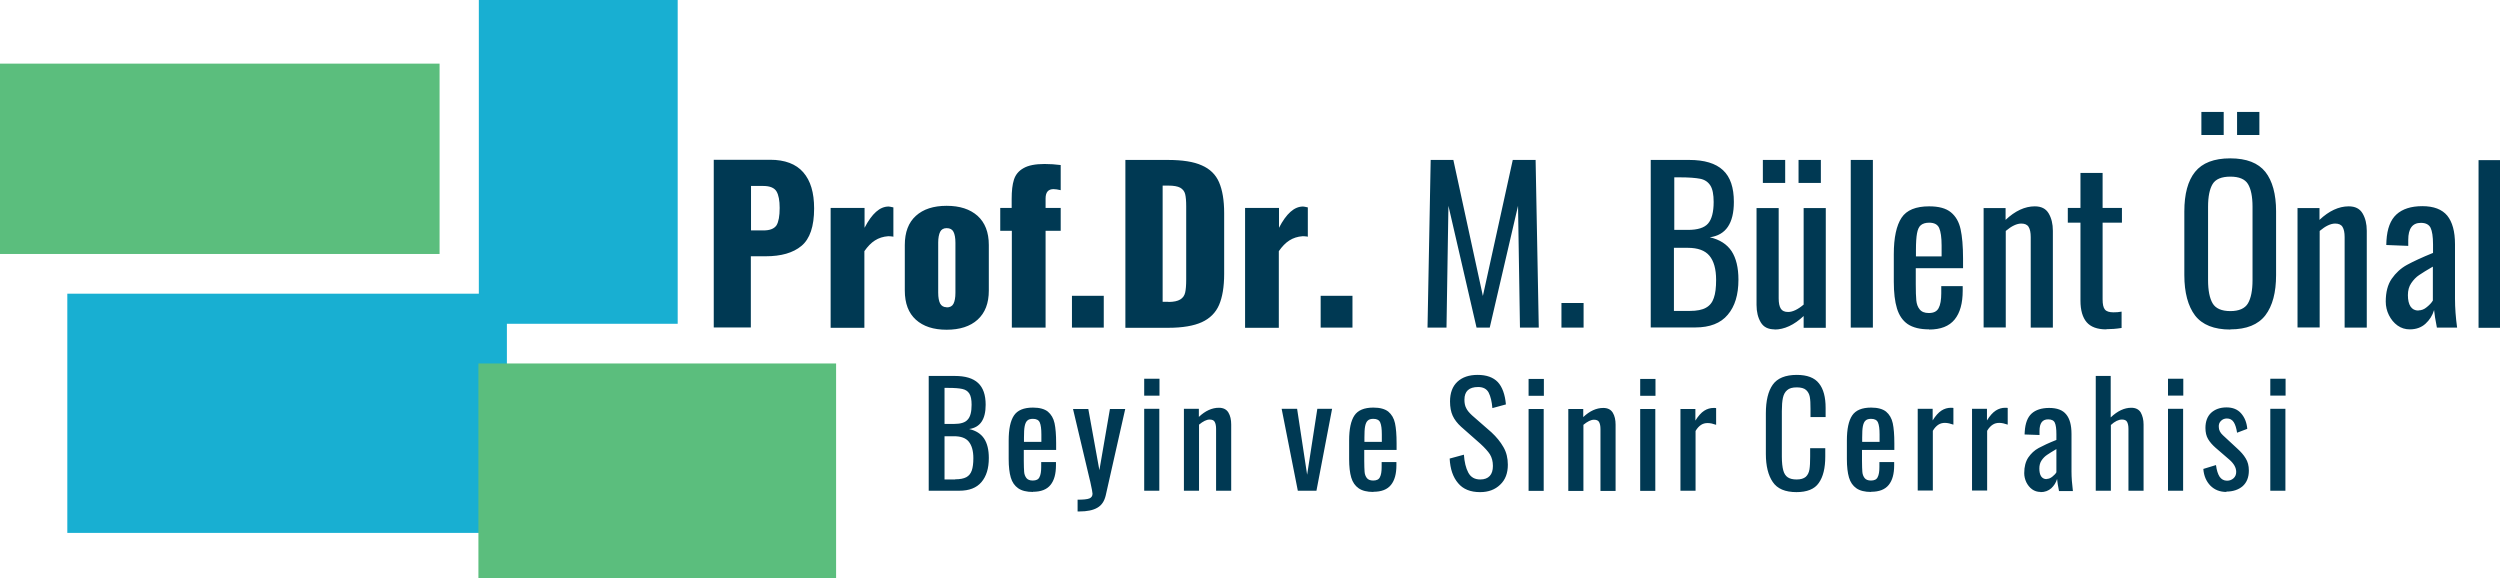
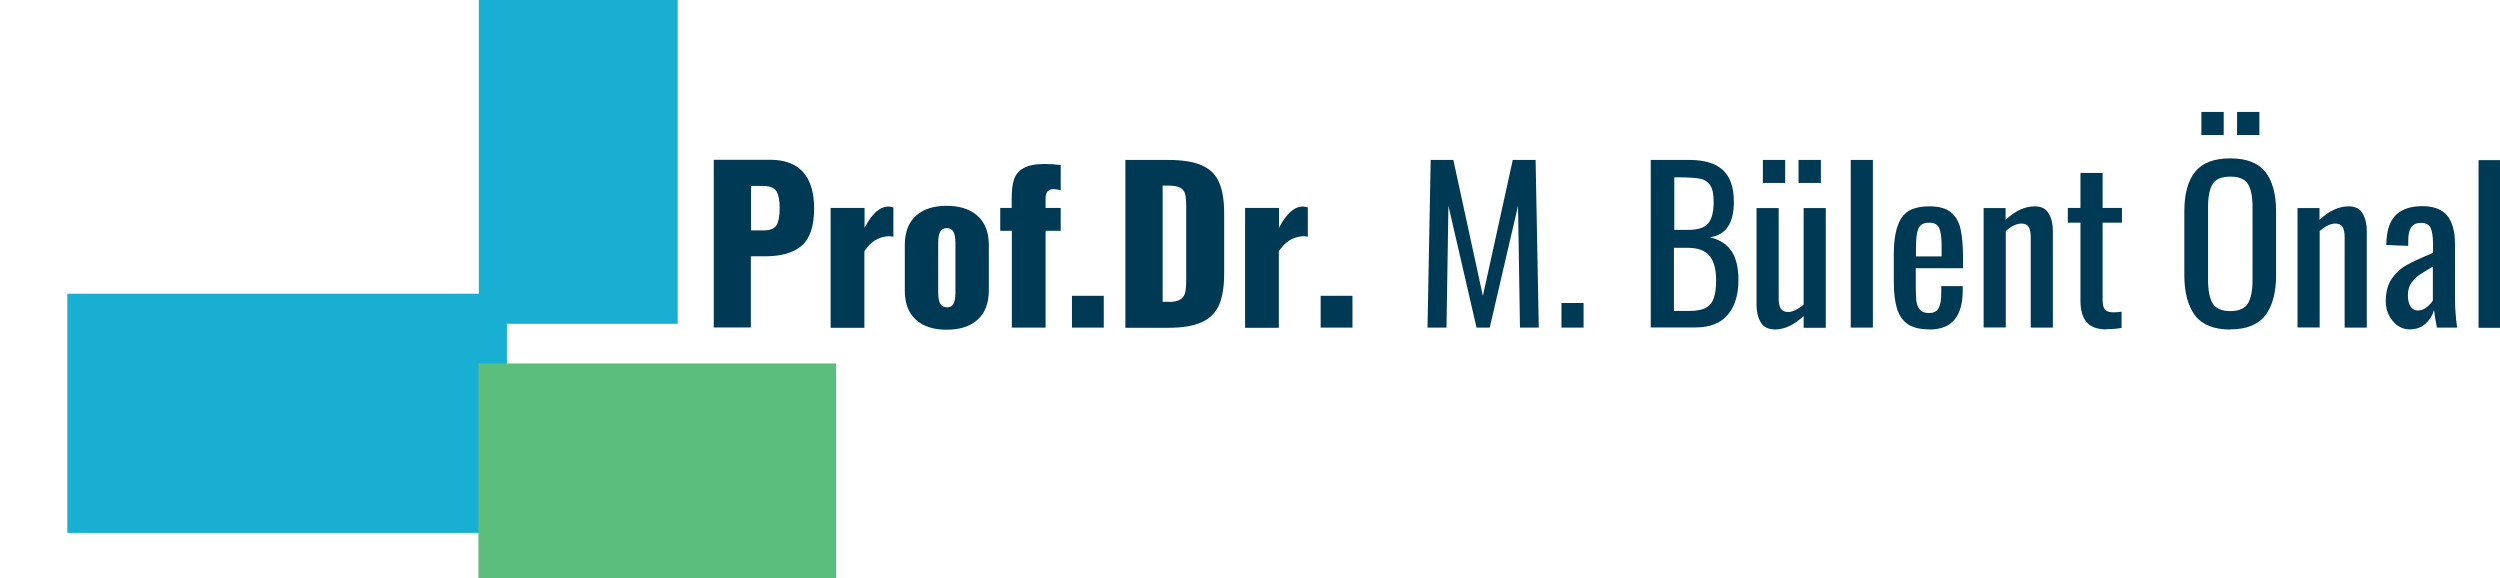
<svg xmlns="http://www.w3.org/2000/svg" xml:space="preserve" width="142.165mm" height="32.873mm" version="1.1" style="shape-rendering:geometricPrecision; text-rendering:geometricPrecision; image-rendering:optimizeQuality; fill-rule:evenodd; clip-rule:evenodd" viewBox="0 0 14224 3289">
  <defs>
    <style type="text/css">
   
    .fil1 {fill:#18AFD2}
    .fil0 {fill:#5BBE7D}
    .fil2 {fill:#003953;fill-rule:nonzero}
   
  </style>
  </defs>
  <g id="Layer_x0020_1">
    <g id="_1964344806880">
      <g>
-         <rect class="fil0" y="362" width="2501" height="1083" />
        <rect class="fil1" x="383" y="1671" width="2501" height="1361" />
        <rect class="fil1" transform="matrix(2.45628E-13 6.556 -9.274 1.73642E-13 3855.8 -0.033)" width="281" height="122" />
        <rect class="fil0" x="2722" y="2068" width="2035" height="1221" />
      </g>
      <path class="fil2" d="M4062 909l320 0c84,0 147,24 188,71 42,48 62,116 62,206 0,102 -24,173 -72,213 -48,40 -116,59 -203,59l-85 0 0 405 -211 0 0 -954zm282 402c37,0 61,-10 74,-29 12,-20 18,-53 18,-99 0,-42 -6,-74 -18,-94 -12,-20 -37,-31 -75,-31l-70 0 0 253 71 0zm383 -128l192 0 0 113c42,-81 87,-121 137,-121 4,0 13,2 27,5l0 167c-3,-1 -7,-2 -12,-2 -5,-1 -11,-1 -18,-1 -28,2 -53,10 -75,24 -22,14 -41,34 -60,61l0 436 -192 0 0 -681zm659 693c-75,0 -133,-19 -175,-57 -42,-38 -63,-93 -63,-166l0 -259c0,-73 21,-128 63,-166 42,-38 100,-57 175,-57 75,0 133,19 176,57 42,38 64,93 64,166l0 259c0,72 -21,127 -64,166 -42,38 -101,57 -176,57zm0 -127c19,0 32,-7 39,-21 7,-14 11,-34 11,-62l0 -285c0,-28 -4,-48 -11,-62 -7,-14 -20,-21 -39,-21 -17,0 -30,7 -37,21 -7,14 -11,35 -11,61l0 285c0,28 4,48 11,62 8,14 20,21 37,21zm370 -436l-65 0 0 -130 65 0 0 -51c0,-46 4,-82 13,-110 9,-28 27,-50 54,-65 27,-16 67,-24 120,-24 31,0 62,2 92,6l0 143c-17,-4 -31,-6 -41,-6 -30,0 -45,18 -45,53l0 54 86 0 0 130 -86 0 0 551 -192 0 0 -551zm343 370l181 0 0 181 -181 0 0 -181zm304 -773l242 0c82,0 147,10 193,31 46,20 79,52 98,96 19,44 29,102 29,175l0 346c0,74 -10,133 -29,177 -19,44 -52,77 -98,98 -46,21 -110,32 -191,32l-244 0 0 -954zm244 808c31,0 53,-5 68,-14 15,-9 24,-22 28,-39 4,-17 6,-42 6,-75l0 -416c0,-31 -2,-54 -6,-70 -4,-16 -14,-28 -28,-36 -15,-8 -37,-12 -68,-12l-32 0 0 661 33 0zm438 -535l192 0 0 113c42,-81 87,-121 137,-121 4,0 13,2 27,5l0 167c-3,-1 -7,-2 -12,-2 -5,-1 -11,-1 -18,-1 -28,2 -53,10 -75,24 -22,14 -41,34 -60,61l0 436 -192 0 0 -681zm429 500l181 0 0 181 -181 0 0 -181zm624 -773l131 0 168 774 170 -774 130 0 18 954 -107 0 -11 -693 -161 693 -75 0 -160 -693 -11 693 -108 0 18 -954zm746 814l126 0 0 140 -126 0 0 -140zm508 -814l219 0c86,0 150,19 192,58 42,39 62,99 62,181 0,122 -46,189 -137,201 57,13 98,40 124,79 26,40 39,94 39,162 0,86 -20,152 -61,200 -40,48 -102,72 -184,72l-254 0 0 -954zm212 398c55,0 93,-12 114,-36 21,-24 32,-65 32,-123 0,-42 -6,-74 -19,-94 -13,-20 -32,-33 -58,-38 -26,-5 -64,-8 -115,-8l-32 0 0 299 79 0zm11 461c39,0 70,-6 91,-18 22,-12 37,-31 45,-56 9,-25 13,-59 13,-103 0,-61 -13,-107 -38,-137 -25,-30 -66,-45 -123,-45l-79 0 0 359 90 0zm482 105c-37,0 -63,-13 -79,-40 -16,-27 -24,-60 -24,-99l0 -551 126 0 0 514c0,26 4,45 12,58 8,13 22,19 42,19 25,0 55,-14 88,-42l0 -549 126 0 0 681 -126 0 0 -67c-54,51 -110,77 -166,77zm-67 -964l127 0 0 131 -127 0 0 -131zm203 0l127 0 0 131 -127 0 0 -131zm297 0l126 0 0 954 -126 0 0 -954zm447 964c-53,0 -93,-10 -123,-30 -29,-20 -49,-50 -61,-89 -12,-39 -18,-90 -18,-153l0 -156c0,-94 15,-163 44,-207 29,-44 82,-65 157,-65 55,0 96,11 124,34 28,23 46,55 55,96 9,41 14,97 14,167l0 55 -269 0 0 91c0,41 1,71 3,92 2,20 8,38 19,51 11,14 28,21 52,21 28,0 46,-9 56,-28 10,-18 15,-47 15,-84l0 -41 122 0 0 26c0,71 -15,126 -46,164 -31,38 -79,57 -146,57zm70 -416l0 -61c0,-46 -5,-80 -14,-100 -9,-20 -28,-30 -57,-30 -20,0 -36,5 -47,14 -11,9 -18,25 -22,47 -4,22 -6,53 -6,94l0 37 145 0zm238 -274l126 0 0 67c54,-51 110,-77 166,-77 37,0 63,13 79,40 16,27 24,60 24,99l0 551 -126 0 0 -515c0,-26 -4,-45 -12,-58 -8,-13 -22,-19 -42,-19 -25,0 -55,14 -88,42l0 549 -126 0 0 -681zm699 690c-52,0 -89,-14 -112,-41 -23,-27 -35,-68 -35,-122l0 -444 -72 0 0 -84 72 0 0 -199 126 0 0 199 110 0 0 84 -110 0 0 436c0,28 4,47 13,58 9,11 25,16 49,16 16,0 31,-1 46,-4l0 93c-31,5 -60,7 -87,7zm706 1c-93,0 -160,-27 -201,-80 -40,-53 -61,-130 -61,-230l0 -362c0,-99 20,-174 61,-225 41,-51 108,-77 200,-77 93,0 159,26 200,77 40,51 61,126 61,224l0 363c0,99 -20,175 -61,229 -41,53 -107,80 -199,80zm0 -105c49,0 83,-15 100,-44 17,-29 26,-73 26,-132l0 -418c0,-58 -9,-101 -26,-129 -17,-28 -51,-42 -100,-42 -50,0 -84,14 -101,42 -17,28 -26,71 -26,129l0 418c0,59 9,103 26,132 17,29 51,44 101,44zm-165 -1133l127 0 0 131 -127 0 0 -131zm203 0l127 0 0 131 -127 0 0 -131zm343 547l126 0 0 67c54,-51 110,-77 166,-77 37,0 63,13 79,40 16,27 24,60 24,99l0 551 -126 0 0 -515c0,-26 -4,-45 -12,-58 -8,-13 -22,-19 -42,-19 -25,0 -55,14 -88,42l0 549 -126 0 0 -681zm640 690c-26,0 -49,-7 -70,-22 -21,-15 -37,-35 -49,-59 -12,-24 -18,-50 -18,-77 0,-53 11,-97 34,-130 23,-33 52,-60 87,-79 35,-19 84,-42 148,-68l0 -48c0,-45 -5,-76 -14,-95 -9,-18 -27,-28 -55,-28 -48,0 -72,32 -72,97l0 34 -125 -5 1 -25c4,-68 23,-118 57,-149 34,-31 83,-47 147,-47 65,0 112,18 142,54 29,36 44,90 44,162l0 311c0,51 4,106 12,164l-115 0c-9,-45 -14,-78 -16,-100 -9,31 -26,57 -49,78 -23,21 -53,32 -89,32zm49 -108c17,0 33,-6 48,-19 16,-13 27,-25 34,-37l0 -193c-35,20 -60,36 -78,48 -17,11 -32,27 -45,46 -13,19 -19,42 -19,68 0,28 5,50 15,65 10,15 25,23 45,23zm342 -855l126 0 0 954 -126 0 0 -954z" />
-       <path class="fil2" d="M5283 2139l150 0c59,0 103,13 132,40 29,27 43,68 43,124 0,83 -31,129 -94,138 39,9 67,27 85,54 18,27 27,64 27,111 0,59 -14,104 -42,137 -28,33 -70,49 -126,49l-174 0 0 -653zm145 273c38,0 64,-8 78,-25 15,-16 22,-44 22,-84 0,-29 -4,-50 -13,-64 -9,-14 -22,-22 -40,-26 -18,-4 -44,-6 -79,-6l-22 0 0 205 54 0zm7 315c27,0 48,-4 63,-12 15,-8 25,-21 31,-38 6,-17 9,-41 9,-70 0,-42 -9,-73 -26,-94 -17,-21 -45,-31 -84,-31l-54 0 0 246 61 0zm442 72c-36,0 -64,-7 -84,-21 -20,-14 -34,-34 -42,-61 -8,-27 -12,-62 -12,-105l0 -106c0,-65 10,-112 30,-142 20,-30 56,-45 108,-45 38,0 66,8 85,23 19,16 32,38 38,66 6,28 9,66 9,114l0 38 -184 0 0 62c0,28 1,49 2,63 1,14 6,26 13,35 7,9 19,14 36,14 19,0 32,-6 38,-19 7,-13 10,-32 10,-58l0 -28 84 0 0 18c0,49 -10,86 -31,112 -21,26 -54,39 -100,39zm48 -285l0 -42c0,-32 -3,-54 -9,-68 -6,-14 -19,-21 -39,-21 -14,0 -25,3 -32,10 -7,6 -12,17 -15,32 -3,15 -4,36 -4,64l0 25 99 0zm206 329c32,0 54,-2 67,-7 12,-5 18,-14 18,-27 0,-3 -1,-10 -3,-21l-10 -48 -4 -16c-27,-112 -58,-244 -94,-397l87 0 63 348 60 -348 87 0 -111 492c-8,33 -23,56 -48,70 -24,14 -58,21 -102,21l-10 0 0 -66zm379 -517l86 0 0 466 -86 0 0 -466zm0 -171l87 0 0 96 -87 0 0 -96zm225 171l86 0 0 46c37,-35 75,-52 114,-52 25,0 43,9 54,27 11,18 16,41 16,68l0 377 -86 0 0 -352c0,-18 -3,-31 -8,-40 -5,-9 -15,-13 -29,-13 -17,0 -37,10 -60,29l0 376 -86 0 0 -466zm558 0l87 0 57 375 58 -375 84 0 -89 466 -106 0 -92 -466zm521 473c-36,0 -64,-7 -84,-21 -20,-14 -34,-34 -42,-61 -8,-27 -12,-62 -12,-105l0 -106c0,-65 10,-112 30,-142 20,-30 56,-45 108,-45 38,0 66,8 85,23 19,16 32,38 38,66 6,28 9,66 9,114l0 38 -184 0 0 62c0,28 1,49 2,63 1,14 6,26 13,35 7,9 19,14 36,14 19,0 32,-6 38,-19 7,-13 10,-32 10,-58l0 -28 84 0 0 18c0,49 -10,86 -31,112 -21,26 -54,39 -100,39zm48 -285l0 -42c0,-32 -3,-54 -9,-68 -6,-14 -19,-21 -39,-21 -14,0 -25,3 -32,10 -7,6 -12,17 -15,32 -3,15 -4,36 -4,64l0 25 99 0zm559 286c-55,0 -97,-17 -125,-51 -29,-34 -45,-80 -48,-140l81 -22c3,42 11,76 25,102 14,26 36,39 68,39 24,0 42,-7 54,-20 12,-13 18,-32 18,-57 0,-26 -6,-48 -17,-66 -11,-17 -29,-37 -54,-60l-110 -97c-22,-20 -38,-41 -48,-63 -10,-22 -15,-49 -15,-81 0,-48 14,-86 42,-112 28,-26 66,-39 115,-39 51,0 89,14 115,41 25,27 41,70 46,127l-77 21c-3,-37 -10,-66 -21,-88 -11,-21 -31,-32 -60,-32 -52,0 -78,24 -78,72 0,19 3,35 10,48 6,13 17,26 33,41l111 97c28,26 51,54 68,84 17,29 25,63 25,100 0,48 -14,86 -44,114 -29,28 -67,42 -113,42zm276 -473l86 0 0 466 -86 0 0 -466zm0 -171l87 0 0 96 -87 0 0 -96zm225 171l86 0 0 46c37,-35 75,-52 114,-52 25,0 43,9 54,27 11,18 16,41 16,68l0 377 -86 0 0 -352c0,-18 -3,-31 -8,-40 -5,-9 -15,-13 -29,-13 -17,0 -37,10 -60,29l0 376 -86 0 0 -466zm410 0l86 0 0 466 -86 0 0 -466zm0 -171l87 0 0 96 -87 0 0 -96zm228 171l86 0 0 66c16,-26 33,-45 50,-56 17,-11 35,-16 54,-16 5,0 9,0 14,1l0 95c-17,-6 -33,-10 -48,-10 -14,0 -26,3 -37,10 -11,7 -22,18 -32,35l0 340 -86 0 0 -466zm662 473c-65,0 -110,-19 -136,-58 -26,-38 -39,-92 -39,-159l0 -231c0,-72 13,-126 39,-163 26,-37 72,-56 137,-56 59,0 101,16 126,48 26,32 38,79 38,140l0 52 -86 0 0 -46c0,-30 -1,-53 -4,-69 -3,-16 -10,-29 -21,-39 -11,-10 -29,-15 -53,-15 -25,0 -43,5 -55,16 -12,10 -20,25 -24,44 -4,19 -6,43 -6,75l0 259c0,33 3,59 8,78 5,19 14,32 26,40 12,8 29,12 50,12 23,0 40,-5 52,-15 11,-10 18,-24 21,-42 3,-18 4,-42 4,-73l0 -48 86 0 0 48c0,65 -12,115 -37,150 -24,35 -67,52 -128,52zm424 -1c-36,0 -64,-7 -84,-21 -20,-14 -34,-34 -42,-61 -8,-27 -12,-62 -12,-105l0 -106c0,-65 10,-112 30,-142 20,-30 56,-45 108,-45 38,0 66,8 85,23 19,16 32,38 38,66 6,28 9,66 9,114l0 38 -184 0 0 62c0,28 1,49 2,63 1,14 6,26 13,35 7,9 19,14 36,14 19,0 32,-6 38,-19 7,-13 10,-32 10,-58l0 -28 84 0 0 18c0,49 -10,86 -31,112 -21,26 -54,39 -100,39zm48 -285l0 -42c0,-32 -3,-54 -9,-68 -6,-14 -19,-21 -39,-21 -14,0 -25,3 -32,10 -7,6 -12,17 -15,32 -3,15 -4,36 -4,64l0 25 99 0zm216 -188l86 0 0 66c16,-26 33,-45 50,-56 17,-11 35,-16 54,-16 5,0 9,0 14,1l0 95c-17,-6 -33,-10 -48,-10 -14,0 -26,3 -37,10 -11,7 -22,18 -32,35l0 340 -86 0 0 -466zm309 0l86 0 0 66c16,-26 33,-45 50,-56 17,-11 35,-16 54,-16 5,0 9,0 14,1l0 95c-17,-6 -33,-10 -48,-10 -14,0 -26,3 -37,10 -11,7 -22,18 -32,35l0 340 -86 0 0 -466zm391 473c-18,0 -34,-5 -48,-15 -14,-10 -25,-24 -33,-40 -8,-17 -12,-34 -12,-52 0,-37 8,-66 23,-89 16,-23 35,-41 59,-54 24,-13 58,-29 101,-46l0 -33c0,-31 -3,-52 -9,-65 -6,-13 -19,-19 -38,-19 -33,0 -49,22 -49,66l0 23 -85 -3 1 -17c3,-47 16,-81 39,-102 23,-21 57,-32 100,-32 45,0 77,12 97,37 20,24 30,61 30,111l0 213c0,35 3,72 8,112l-79 0c-6,-31 -10,-53 -11,-69 -6,21 -18,39 -33,53 -16,14 -36,22 -61,22zm34 -74c11,0 22,-4 33,-13 11,-9 19,-17 23,-25l0 -132c-24,14 -41,25 -53,33 -12,8 -22,18 -31,31 -9,13 -13,29 -13,46 0,19 3,34 10,45 7,10 17,16 31,16zm279 -586l86 0 0 236c39,-37 78,-55 117,-55 25,0 43,9 54,27 10,18 16,41 16,68l0 377 -86 0 0 -352c0,-18 -3,-31 -8,-40 -5,-9 -15,-13 -29,-13 -19,0 -40,10 -63,31l0 374 -86 0 0 -653zm412 187l86 0 0 466 -86 0 0 -466zm0 -171l87 0 0 96 -87 0 0 -96zm333 644c-38,0 -68,-12 -92,-36 -23,-24 -37,-55 -40,-95l72 -22c4,30 11,52 21,67 10,14 24,22 42,22 15,0 27,-5 37,-14 10,-9 15,-21 15,-36 0,-24 -13,-47 -38,-69l-80 -69c-18,-16 -32,-32 -42,-49 -10,-17 -15,-38 -15,-63 0,-37 11,-66 32,-86 22,-20 51,-31 88,-31 35,0 63,11 83,34 20,23 32,52 35,88l-58 22c-4,-26 -10,-46 -19,-60 -9,-14 -22,-21 -39,-21 -14,0 -25,5 -34,14 -9,9 -13,20 -12,34 0,18 8,33 23,47l82 76c20,18 37,37 48,56 12,19 18,42 18,69 0,39 -12,68 -35,89 -23,20 -55,31 -94,31zm249 -473l86 0 0 466 -86 0 0 -466zm0 -171l87 0 0 96 -87 0 0 -96z" />
    </g>
  </g>
</svg>